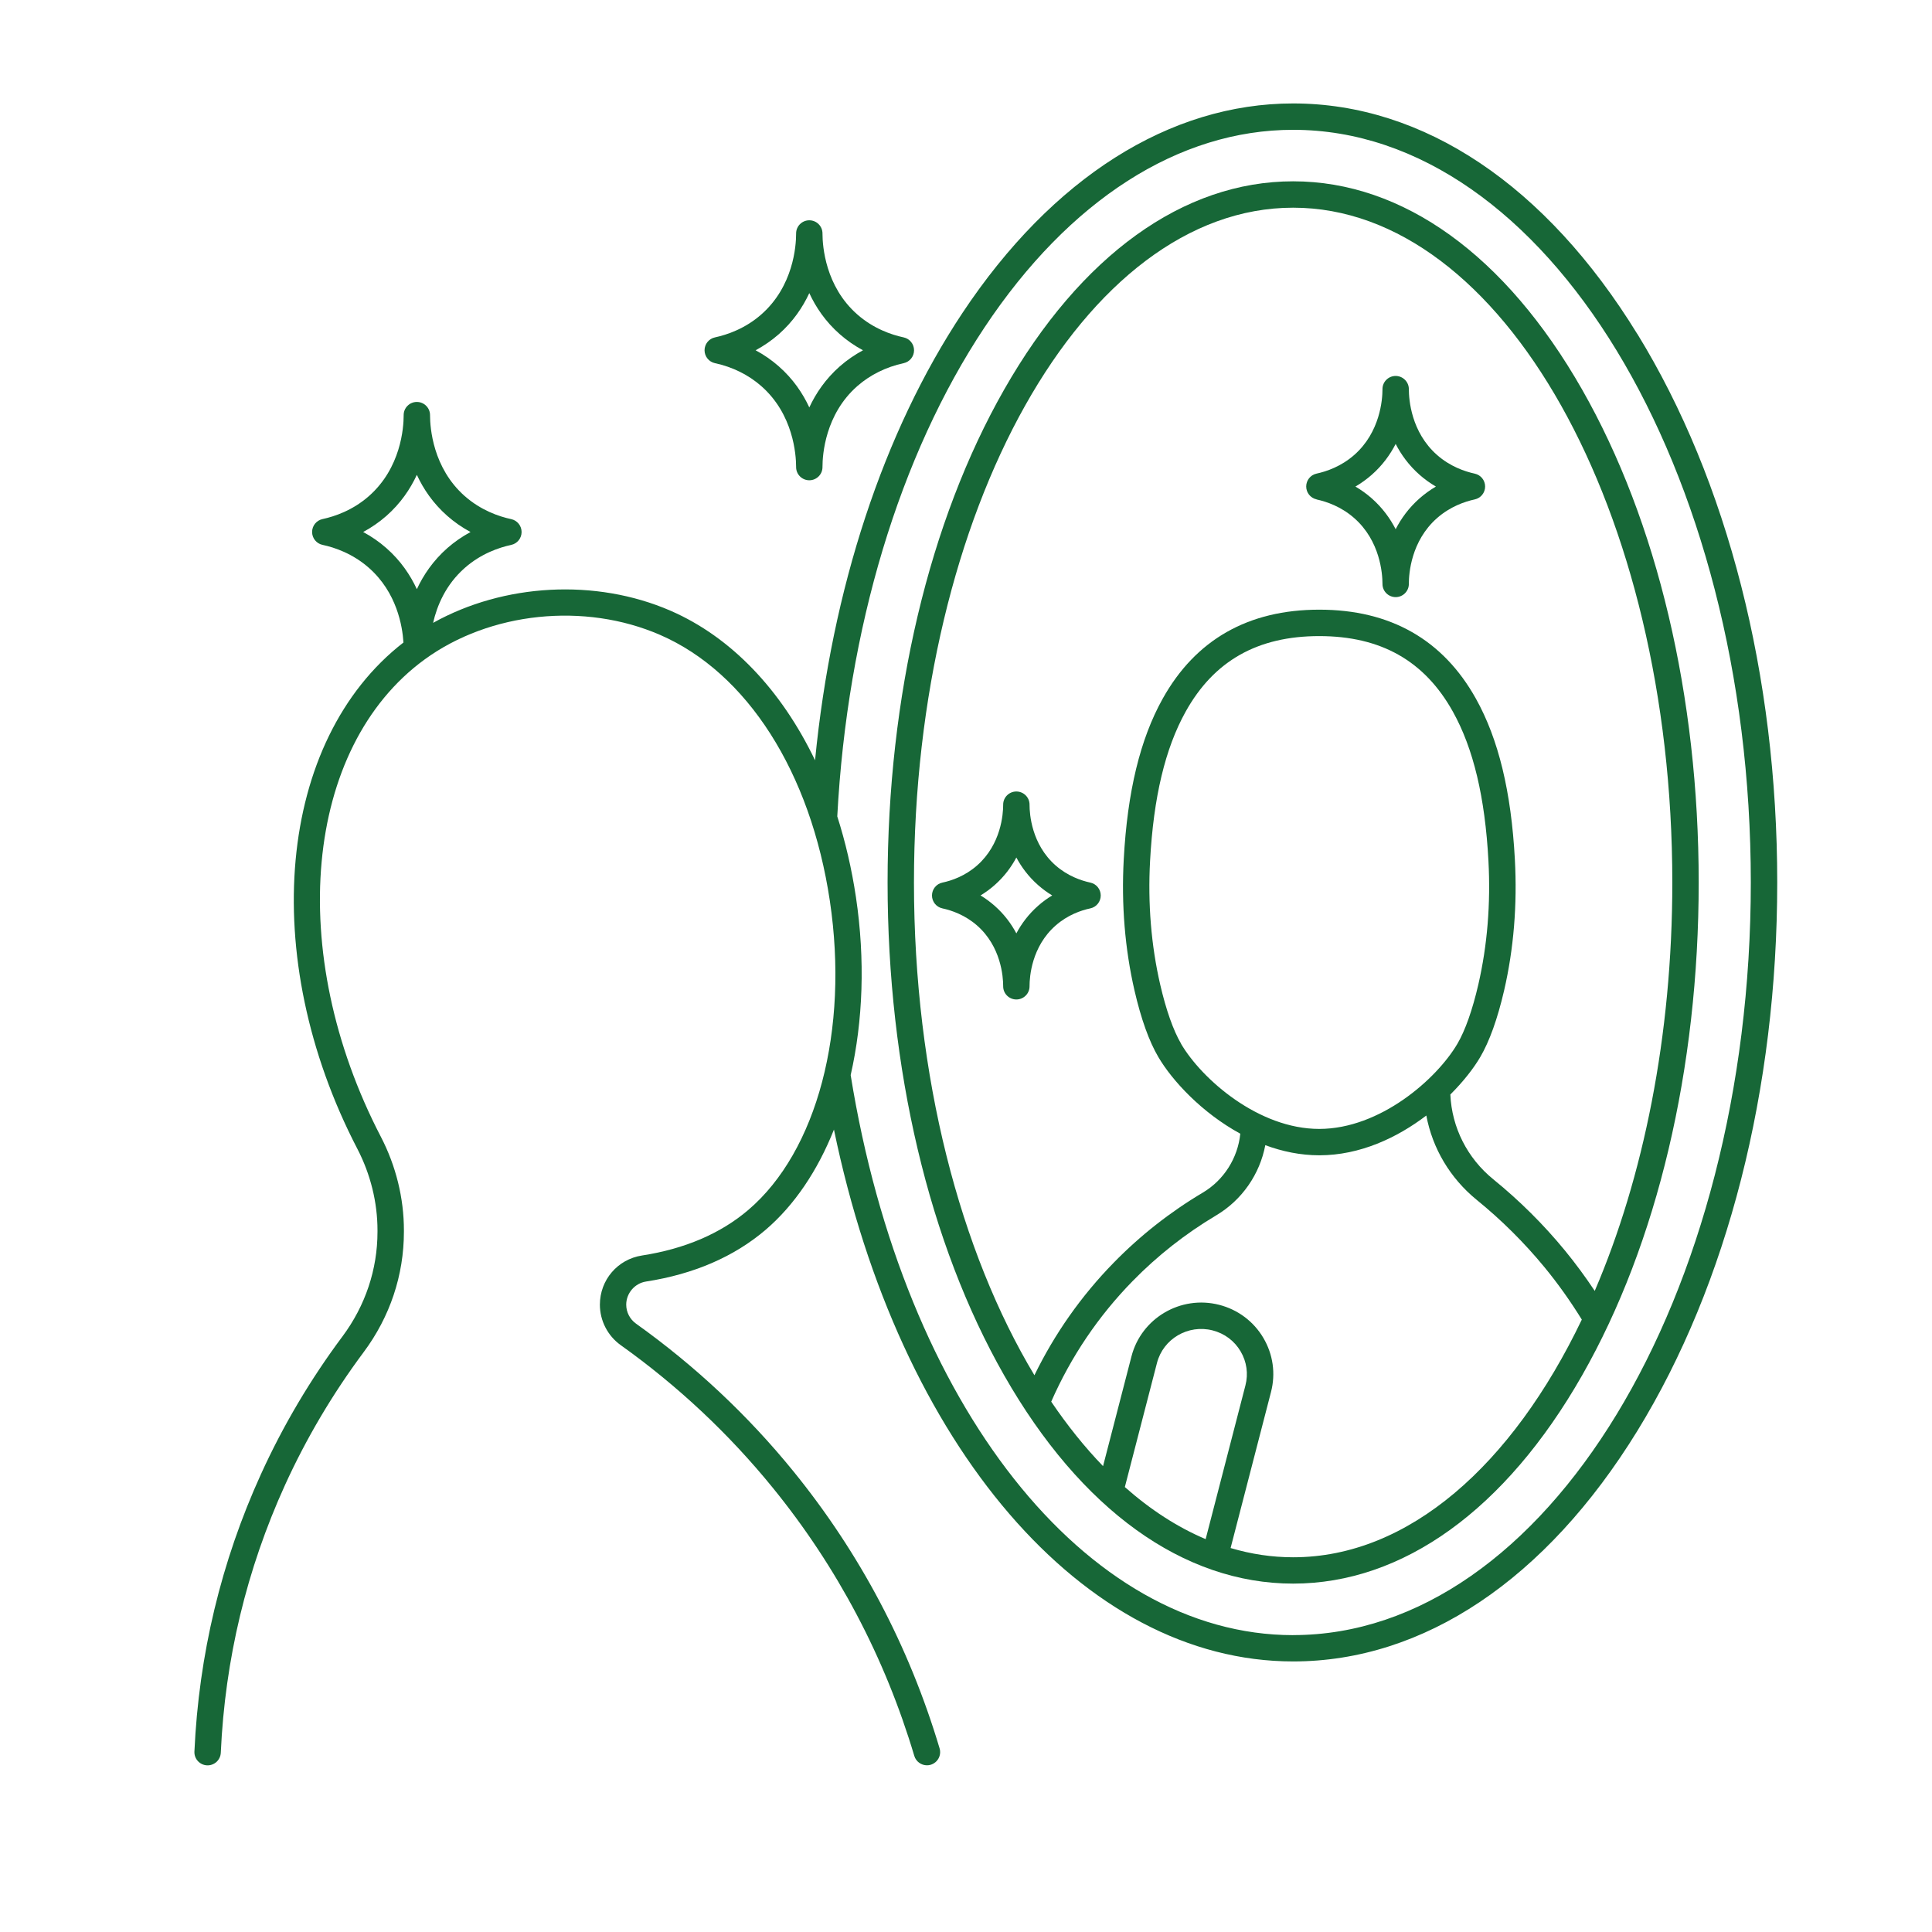
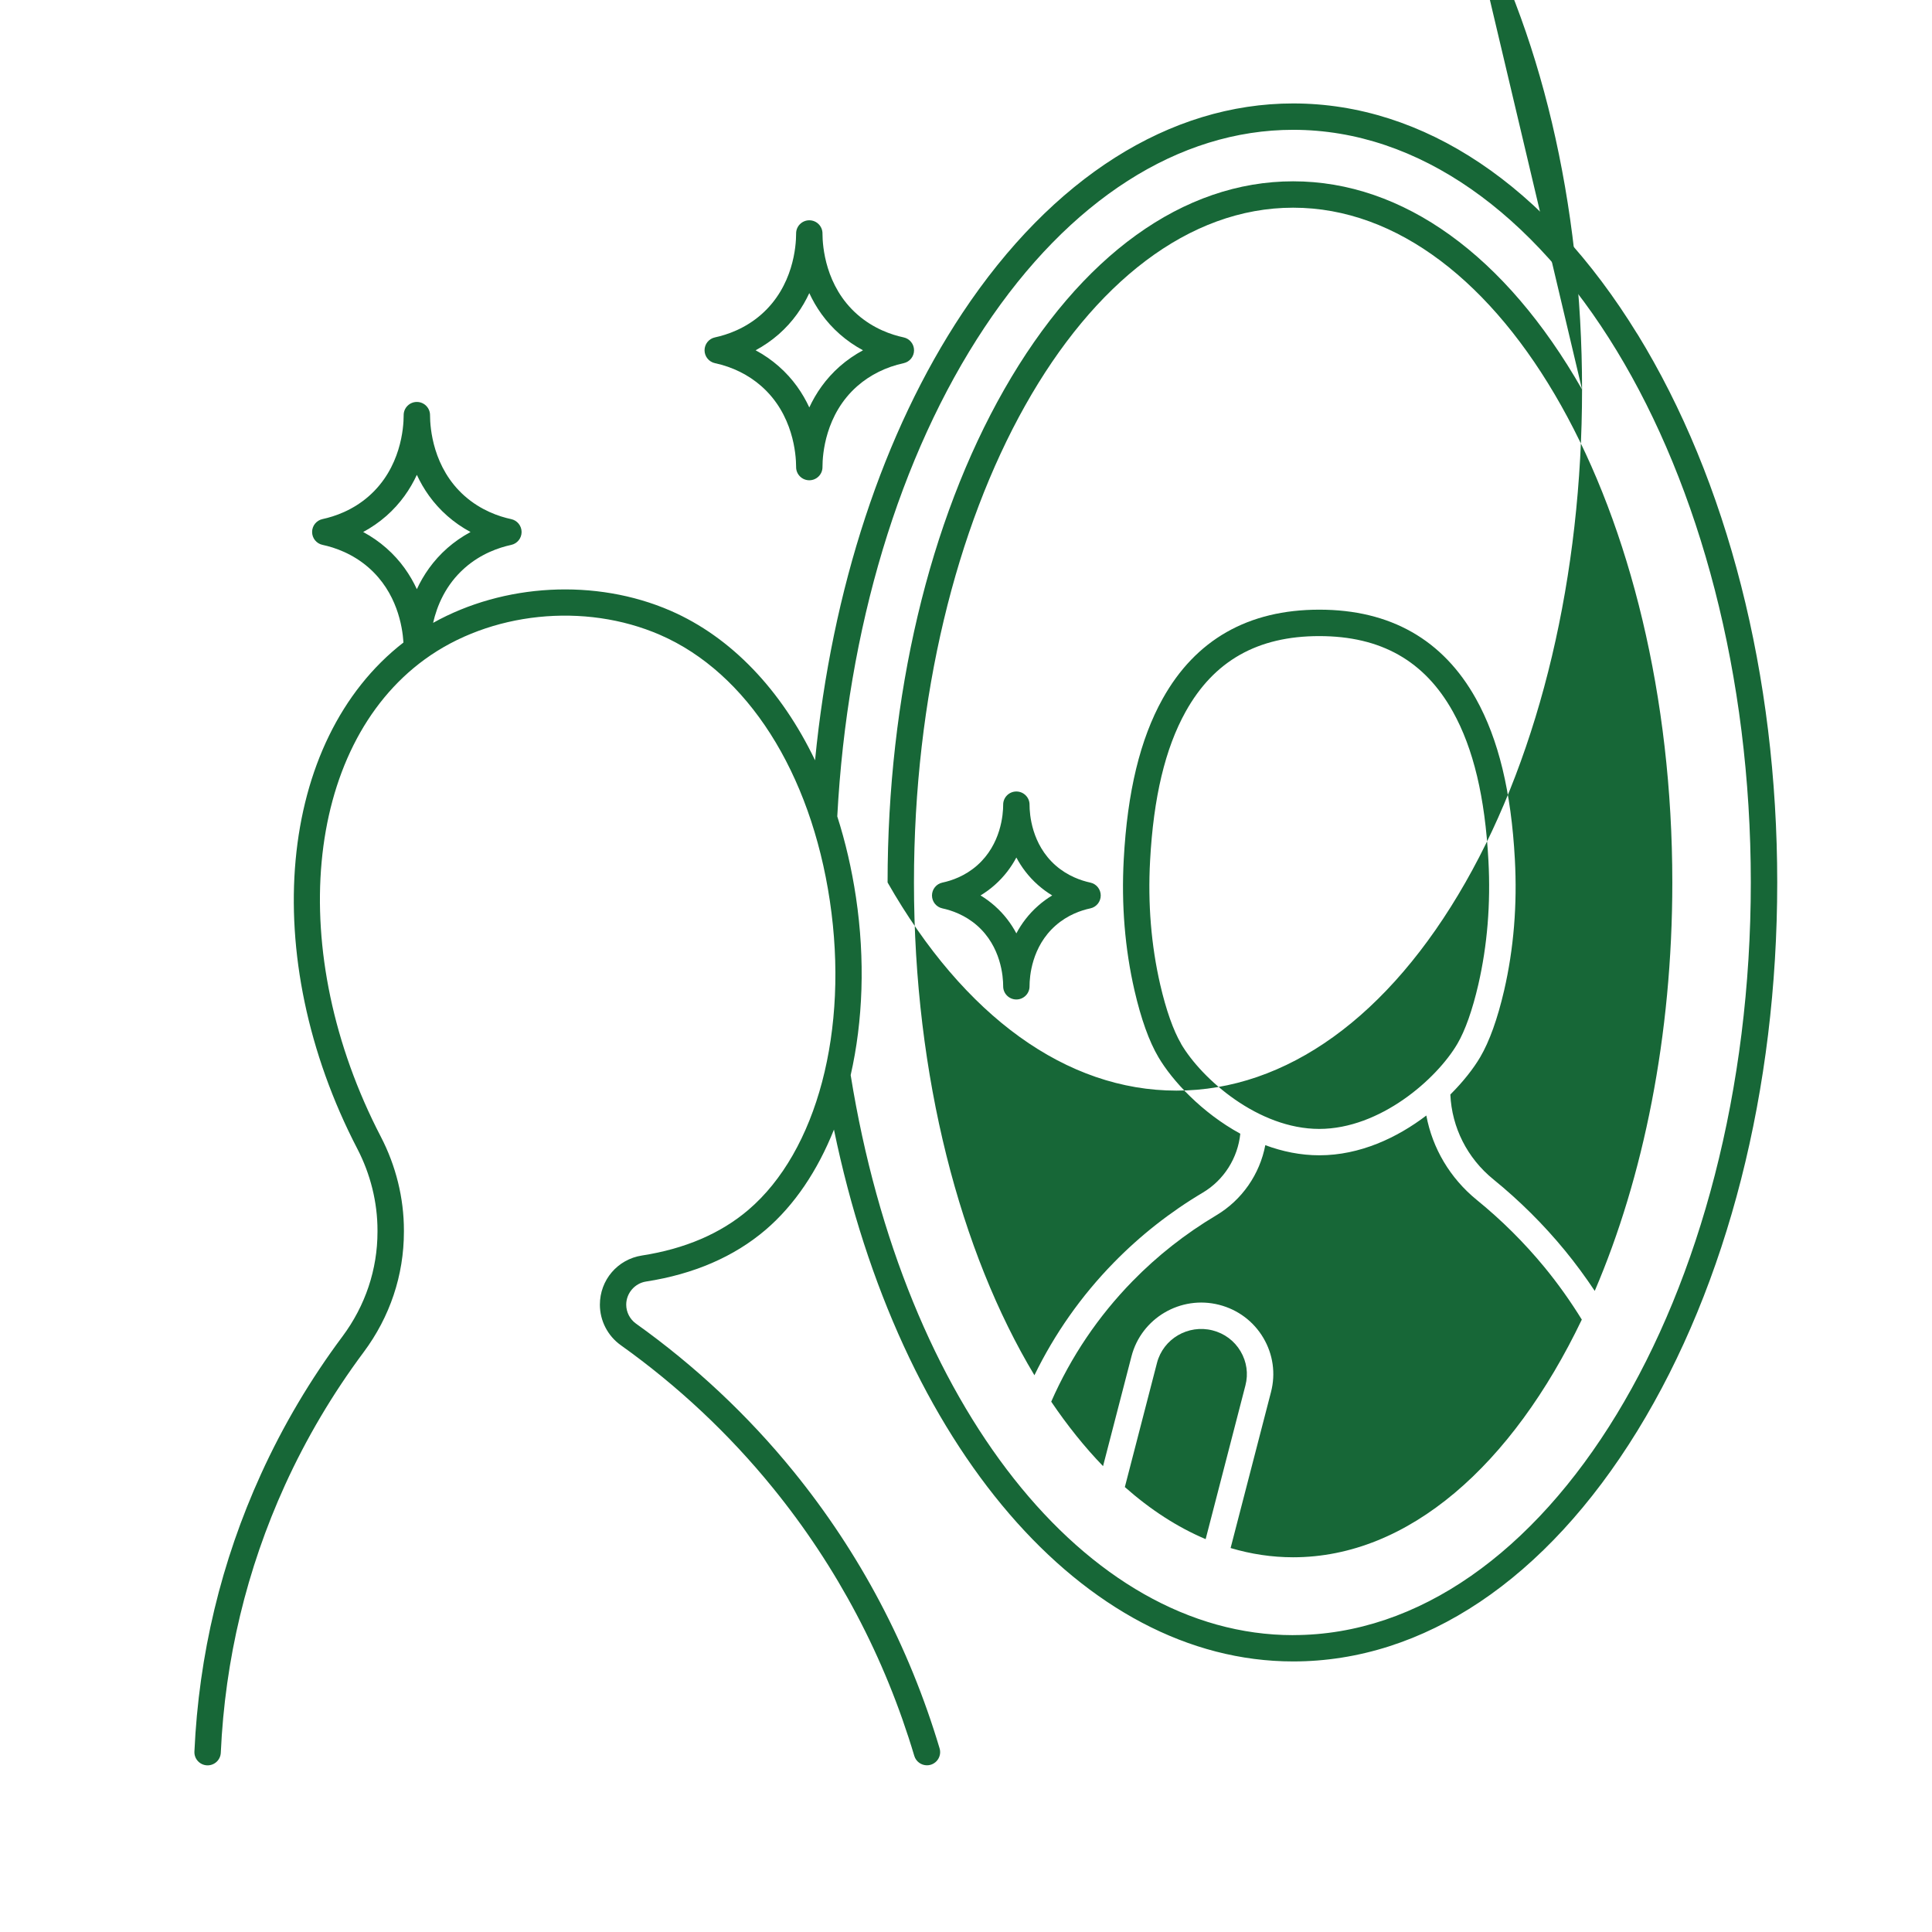
<svg xmlns="http://www.w3.org/2000/svg" id="Layer_1" data-name="Layer 1" viewBox="0 0 460 460">
  <defs>
    <style>
      .cls-1 {
        fill: #176737;
      }
    </style>
  </defs>
  <path class="cls-1" d="M389.84,79.53c-21.77-35.41-50.87-54.9-81.95-54.9-29.4,0-57.35,17.71-78.72,49.86-18.86,28.38-31.14,65.8-35.11,106.53-8.03-16.74-19.95-29.32-34.39-35.6-17.87-7.77-39.77-6.49-56.55,2.88,.92-4.03,2.97-9.07,7.55-13.09,3.85-3.39,8.13-4.84,11.04-5.47,1.45-.31,2.48-1.59,2.48-3.07s-1.03-2.76-2.48-3.07c-2.91-.62-7.18-2.08-11.04-5.47-7.63-6.72-8.27-16.3-8.28-19.2v-.09c0-1.73-1.41-3.14-3.14-3.14s-3.14,1.4-3.14,3.13v.09c0,2.9-.64,12.48-8.28,19.2-3.85,3.39-8.13,4.84-11.04,5.47-1.45,.31-2.48,1.59-2.48,3.07s1.03,2.76,2.48,3.07c2.91,.62,7.19,2.08,11.04,5.47,6.66,5.86,7.99,13.9,8.23,17.78-30,23.27-34.81,74.67-10.97,120.56,3.13,6.03,4.79,12.74,4.79,19.39v.34c0,8.99-2.89,17.61-8.34,24.93-7.62,10.21-14.15,21.24-19.4,32.78-9.48,20.82-14.81,43.05-15.85,66.06-.08,1.73,1.26,3.2,3,3.28,1.74,.07,3.2-1.26,3.28-3,1-22.21,6.15-43.66,15.29-63.74,5.07-11.13,11.37-21.77,18.72-31.63,6.27-8.41,9.59-18.33,9.59-28.68v-.34c0-7.66-1.9-15.36-5.5-22.29-22.77-43.84-18.29-92.69,10.44-113.63,15.53-11.32,38.06-13.67,56.06-5.84,20.74,9.02,35.85,32.71,40.42,63.37,4.58,30.71-3.04,59.57-19.41,73.53-6.6,5.63-15.12,9.28-25.33,10.86-5.81,.9-10.02,5.83-10.02,11.71,0,3.81,1.86,7.42,4.97,9.64,13.59,9.69,25.77,21.12,36.21,33.97,15.33,18.86,26.67,40.33,33.68,63.82,.41,1.36,1.66,2.24,3.01,2.24,.3,0,.6-.04,.9-.13,1.66-.5,2.61-2.25,2.11-3.91-7.25-24.28-18.97-46.48-34.83-65.99-10.8-13.29-23.4-25.1-37.44-35.12-1.46-1.04-2.34-2.74-2.34-4.52,0-2.72,2.02-5.09,4.71-5.51,11.38-1.76,20.95-5.9,28.45-12.29,6.91-5.9,12.41-14.13,16.3-23.89,15.53,75.18,59.39,126.63,109.34,126.63,31.08,0,60.18-19.5,81.95-54.9,21.47-34.93,33.3-81.3,33.3-130.58s-11.83-95.65-33.3-130.58h0ZM91.98,130.49c-1.67-1.47-3.52-2.75-5.51-3.82,1.98-1.07,3.83-2.35,5.51-3.82,3.42-3.01,5.72-6.45,7.27-9.79,1.55,3.35,3.85,6.79,7.27,9.79,1.67,1.47,3.52,2.75,5.51,3.82-1.98,1.07-3.83,2.35-5.51,3.82-3.42,3.01-5.72,6.45-7.27,9.79-1.55-3.35-3.85-6.79-7.27-9.79Zm215.91,258.83c-49.42,0-92.7-54.81-105.35-133.34,2.93-12.89,3.48-27.44,1.26-42.35-1.01-6.75-2.51-13.19-4.45-19.25,2.37-44.63,14.81-85.95,35.05-116.41,20.17-30.35,46.27-47.06,73.49-47.06,60.08,0,108.97,80.39,108.97,179.2s-48.88,179.2-108.97,179.2h0Z" />
-   <path class="cls-1" d="M376.68,92.73c-18.23-31.96-42.66-49.56-68.79-49.56s-50.56,17.6-68.79,49.56c-17.91,31.4-27.77,73.09-27.77,117.38s9.86,85.98,27.77,117.38c18.23,31.96,42.66,49.56,68.79,49.56s50.56-17.6,68.79-49.56c17.91-31.4,27.77-73.09,27.77-117.38s-9.86-85.98-27.77-117.38h0Zm-159.07,117.38c0-88.59,40.5-160.66,90.28-160.66s90.28,72.07,90.28,160.66c0,36.53-6.89,70.24-18.47,97.25-2.21-3.32-4.58-6.55-7.1-9.62-5.07-6.18-10.81-11.88-17.06-16.96-6.19-5.03-9.87-12.33-10.22-20.18,3.1-3.09,5.54-6.23,7.11-8.9,2.21-3.77,4.12-9.1,5.69-15.86,2.29-9.91,3.15-20.42,2.56-31.25-.87-16.09-3.89-28.58-9.25-38.2-7.84-14.09-20.4-21.23-37.31-21.23s-29.47,7.14-37.31,21.23c-5.35,9.61-8.38,22.11-9.25,38.2-.59,10.83,.28,21.34,2.56,31.25,1.56,6.76,3.47,12.1,5.69,15.86,3.29,5.6,10.34,13.24,19.5,18.23-.59,5.77-3.89,11.04-8.93,14.03-7.78,4.62-14.92,10.24-21.21,16.68-7.73,7.91-14.06,16.91-18.88,26.8-17.63-29.34-28.68-71.08-28.68-117.32h0Zm63.61,38.41c-1.86-3.17-3.58-8.04-4.98-14.09-2.15-9.33-2.97-19.26-2.41-29.5,.82-15.12,3.59-26.72,8.46-35.48,6.74-12.12,17.15-18,31.82-18s25.08,5.89,31.82,18c4.88,8.76,7.65,20.37,8.46,35.48,.55,10.24-.26,20.17-2.41,29.5-1.4,6.05-3.12,10.92-4.98,14.09-4.94,8.42-18.42,20.27-32.9,20.27-14.48,0-27.95-11.85-32.9-20.27h0Zm-13.4,105.54l7.65-29.55c1.49-5.76,7.43-9.23,13.24-7.75,2.83,.72,5.2,2.49,6.67,4.99,1.46,2.47,1.87,5.35,1.15,8.11l-9.47,36.6c-6.73-2.84-13.18-7.03-19.24-12.4h0Zm40.07,16.72c-5.07,0-10.04-.76-14.89-2.2l9.62-37.15c1.14-4.4,.49-8.97-1.82-12.88-2.33-3.94-6.07-6.74-10.53-7.88-9.16-2.34-18.52,3.17-20.87,12.27l-6.77,26.14c-4.36-4.51-8.48-9.65-12.34-15.35,4.69-10.69,11.2-20.34,19.37-28.7,5.91-6.05,12.62-11.32,19.93-15.67,6.14-3.65,10.36-9.8,11.67-16.7,4.04,1.5,8.36,2.41,12.87,2.41,9.68,0,18.54-4.19,25.47-9.47,1.46,7.81,5.65,14.91,11.98,20.07,5.92,4.81,11.36,10.22,16.17,16.07,3.22,3.92,6.19,8.11,8.87,12.45-16.57,34.6-41.23,56.59-68.72,56.59h0Z" />
+   <path class="cls-1" d="M376.68,92.73c-18.23-31.96-42.66-49.56-68.79-49.56s-50.56,17.6-68.79,49.56c-17.91,31.4-27.77,73.09-27.77,117.38c18.23,31.96,42.66,49.56,68.79,49.56s50.56-17.6,68.79-49.56c17.91-31.4,27.77-73.09,27.77-117.38s-9.86-85.98-27.77-117.38h0Zm-159.07,117.38c0-88.59,40.5-160.66,90.28-160.66s90.28,72.07,90.28,160.66c0,36.53-6.89,70.24-18.47,97.25-2.21-3.32-4.58-6.55-7.1-9.62-5.07-6.18-10.81-11.88-17.06-16.96-6.19-5.03-9.87-12.33-10.22-20.18,3.1-3.09,5.54-6.23,7.11-8.9,2.21-3.77,4.12-9.1,5.69-15.86,2.29-9.91,3.15-20.42,2.56-31.25-.87-16.09-3.89-28.58-9.25-38.2-7.84-14.09-20.4-21.23-37.31-21.23s-29.47,7.14-37.31,21.23c-5.35,9.61-8.38,22.11-9.25,38.2-.59,10.83,.28,21.34,2.56,31.25,1.56,6.76,3.47,12.1,5.69,15.86,3.29,5.6,10.34,13.24,19.5,18.23-.59,5.77-3.89,11.04-8.93,14.03-7.78,4.62-14.92,10.24-21.21,16.68-7.73,7.91-14.06,16.91-18.88,26.8-17.63-29.34-28.68-71.08-28.68-117.32h0Zm63.61,38.41c-1.86-3.17-3.58-8.04-4.98-14.09-2.15-9.33-2.97-19.26-2.41-29.5,.82-15.12,3.59-26.72,8.46-35.48,6.74-12.12,17.15-18,31.82-18s25.08,5.89,31.82,18c4.88,8.76,7.65,20.37,8.46,35.48,.55,10.24-.26,20.17-2.41,29.5-1.4,6.05-3.12,10.92-4.98,14.09-4.94,8.42-18.42,20.27-32.9,20.27-14.48,0-27.95-11.85-32.9-20.27h0Zm-13.4,105.54l7.65-29.55c1.49-5.76,7.43-9.23,13.24-7.75,2.83,.72,5.2,2.49,6.67,4.99,1.46,2.47,1.87,5.35,1.15,8.11l-9.47,36.6c-6.73-2.84-13.18-7.03-19.24-12.4h0Zm40.07,16.72c-5.07,0-10.04-.76-14.89-2.2l9.62-37.15c1.14-4.4,.49-8.97-1.82-12.88-2.33-3.94-6.07-6.74-10.53-7.88-9.16-2.34-18.52,3.17-20.87,12.27l-6.77,26.14c-4.36-4.51-8.48-9.65-12.34-15.35,4.69-10.69,11.2-20.34,19.37-28.7,5.91-6.05,12.62-11.32,19.93-15.67,6.14-3.65,10.36-9.8,11.67-16.7,4.04,1.5,8.36,2.41,12.87,2.41,9.68,0,18.54-4.19,25.47-9.47,1.46,7.81,5.65,14.91,11.98,20.07,5.92,4.81,11.36,10.22,16.17,16.07,3.22,3.92,6.19,8.11,8.87,12.45-16.57,34.6-41.23,56.59-68.72,56.59h0Z" />
  <path class="cls-1" d="M170.23,86.47c4.17,.89,7.99,2.78,11.04,5.47,7.63,6.71,8.27,16.29,8.28,19.19v.09c0,1.73,1.41,3.13,3.14,3.13s3.14-1.4,3.14-3.13v-.09c0-2.9,.65-12.48,8.28-19.19,3.05-2.68,6.87-4.57,11.04-5.47,1.45-.31,2.48-1.59,2.48-3.07s-1.03-2.76-2.48-3.07c-2.91-.62-7.19-2.08-11.04-5.47-7.63-6.71-8.27-16.29-8.28-19.19v-.09c0-1.73-1.41-3.13-3.14-3.13s-3.14,1.4-3.14,3.13v.09c0,2.9-.65,12.48-8.28,19.19-3.85,3.39-8.13,4.84-11.04,5.47-1.45,.31-2.48,1.59-2.48,3.07,0,1.48,1.04,2.76,2.48,3.07h0Zm15.19-6.89c3.42-3.01,5.72-6.45,7.27-9.79,1.55,3.35,3.85,6.79,7.27,9.79,1.67,1.47,3.52,2.75,5.51,3.82-1.98,1.07-3.83,2.35-5.51,3.82-3.42,3.01-5.72,6.45-7.27,9.79-1.55-3.35-3.85-6.79-7.27-9.79-1.67-1.47-3.52-2.75-5.51-3.82,1.98-1.07,3.83-2.35,5.51-3.82Z" />
-   <path class="cls-1" d="M313.48,118.92c2.36,.51,5.84,1.69,8.96,4.44,6.19,5.45,6.71,13.23,6.72,15.6v.08c0,1.73,1.41,3.13,3.14,3.13s3.14-1.4,3.14-3.14v-.08c0-2.36,.52-10.15,6.72-15.6,3.13-2.75,6.6-3.93,8.96-4.44,1.45-.31,2.48-1.59,2.48-3.07s-1.03-2.76-2.48-3.07c-2.36-.51-5.84-1.69-8.96-4.44-6.2-5.45-6.71-13.24-6.72-15.6v-.08c0-1.73-1.41-3.13-3.14-3.14-1.73,0-3.14,1.4-3.14,3.13v.08c0,2.37-.53,10.15-6.72,15.6-3.13,2.75-6.6,3.93-8.96,4.44-1.45,.31-2.48,1.59-2.48,3.07s1.03,2.76,2.48,3.07h0Zm13.11-5.86c2.58-2.27,4.41-4.83,5.71-7.36,1.3,2.53,3.13,5.09,5.71,7.36,1.19,1.05,2.49,1.98,3.87,2.79-1.38,.81-2.68,1.75-3.87,2.79-2.58,2.27-4.41,4.83-5.71,7.36-1.3-2.53-3.13-5.09-5.71-7.36-1.19-1.05-2.49-1.98-3.87-2.79,1.38-.81,2.68-1.75,3.87-2.79Z" />
  <path class="cls-1" d="M251.33,220.37c2.88-2.54,6.09-3.63,8.27-4.09,1.45-.31,2.48-1.59,2.48-3.07s-1.03-2.76-2.48-3.07c-2.18-.47-5.39-1.56-8.27-4.09-5.72-5.03-6.2-12.22-6.2-14.4v-.07c0-1.73-1.41-3.13-3.14-3.13s-3.14,1.4-3.14,3.13v.07c0,2.19-.49,9.37-6.2,14.4-2.88,2.54-6.09,3.63-8.27,4.09-1.45,.31-2.48,1.59-2.48,3.07s1.03,2.76,2.48,3.07c2.18,.47,5.39,1.56,8.27,4.09,5.72,5.03,6.2,12.22,6.2,14.4v.07c0,1.73,1.41,3.13,3.14,3.13s3.14-1.4,3.14-3.13v-.07c0-2.18,.48-9.37,6.2-14.4Zm-9.34,1.86c-1.21-2.27-2.88-4.55-5.19-6.58-1.03-.91-2.15-1.73-3.34-2.45,1.19-.72,2.31-1.54,3.34-2.45,2.31-2.03,3.98-4.31,5.19-6.58,1.21,2.27,2.88,4.55,5.19,6.58,1.03,.91,2.15,1.73,3.34,2.45-1.19,.72-2.31,1.54-3.34,2.45-2.31,2.03-3.98,4.31-5.19,6.58Z" />
</svg>